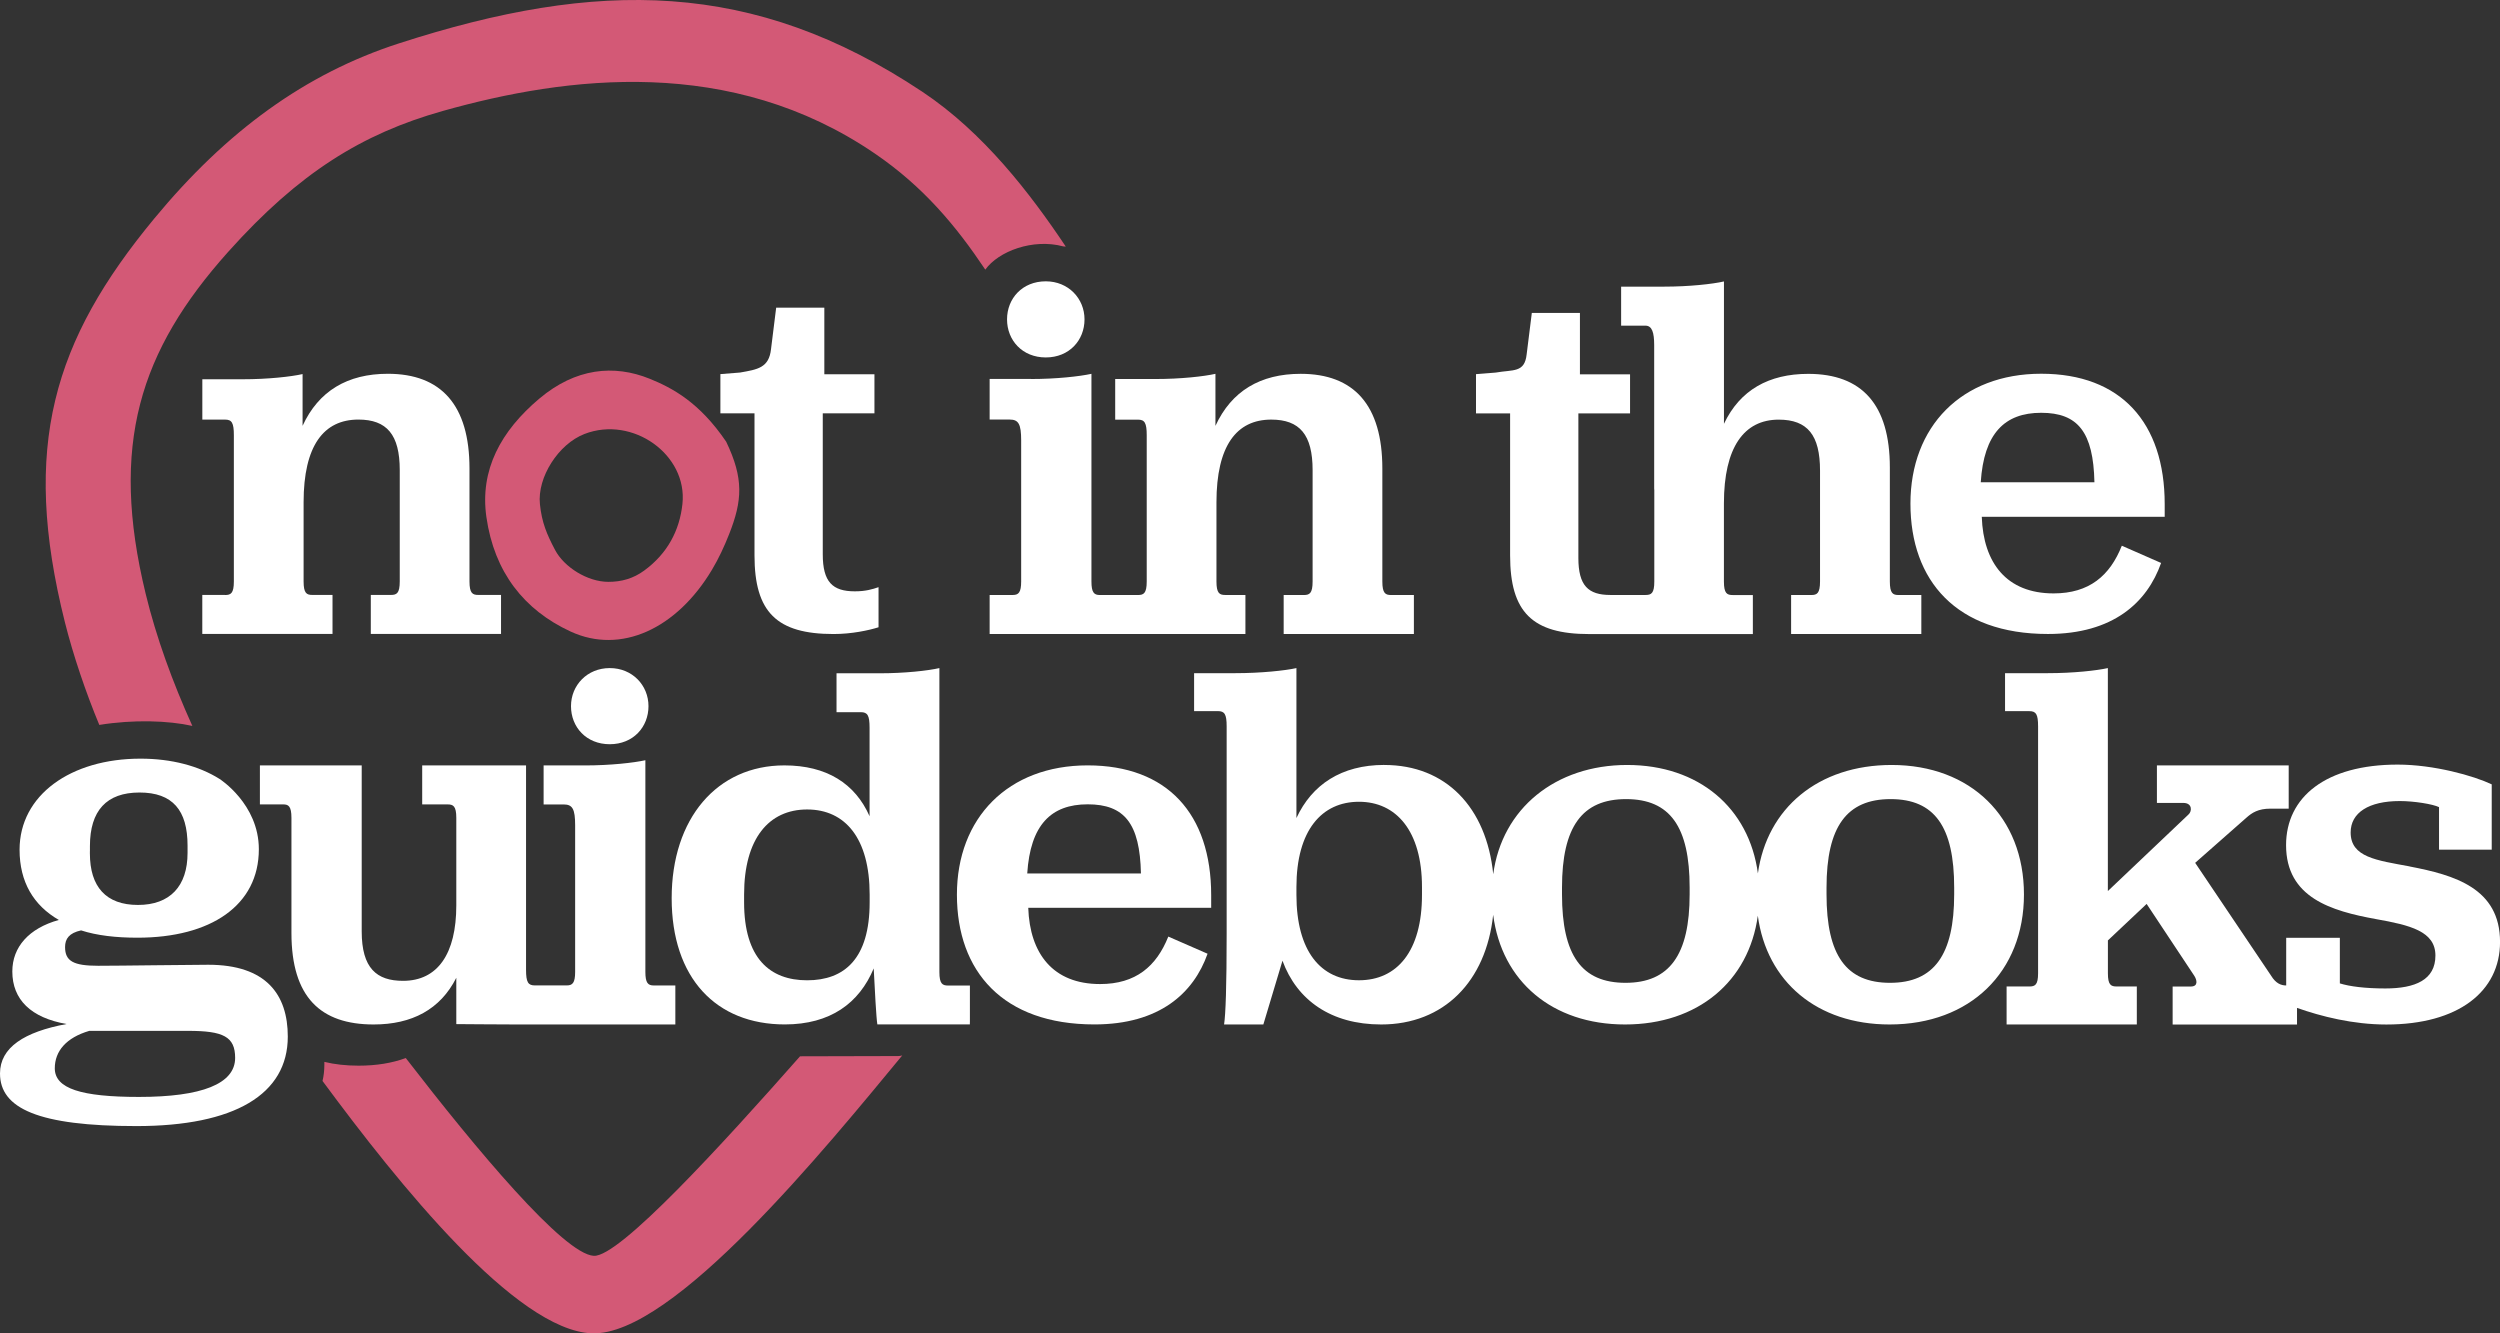
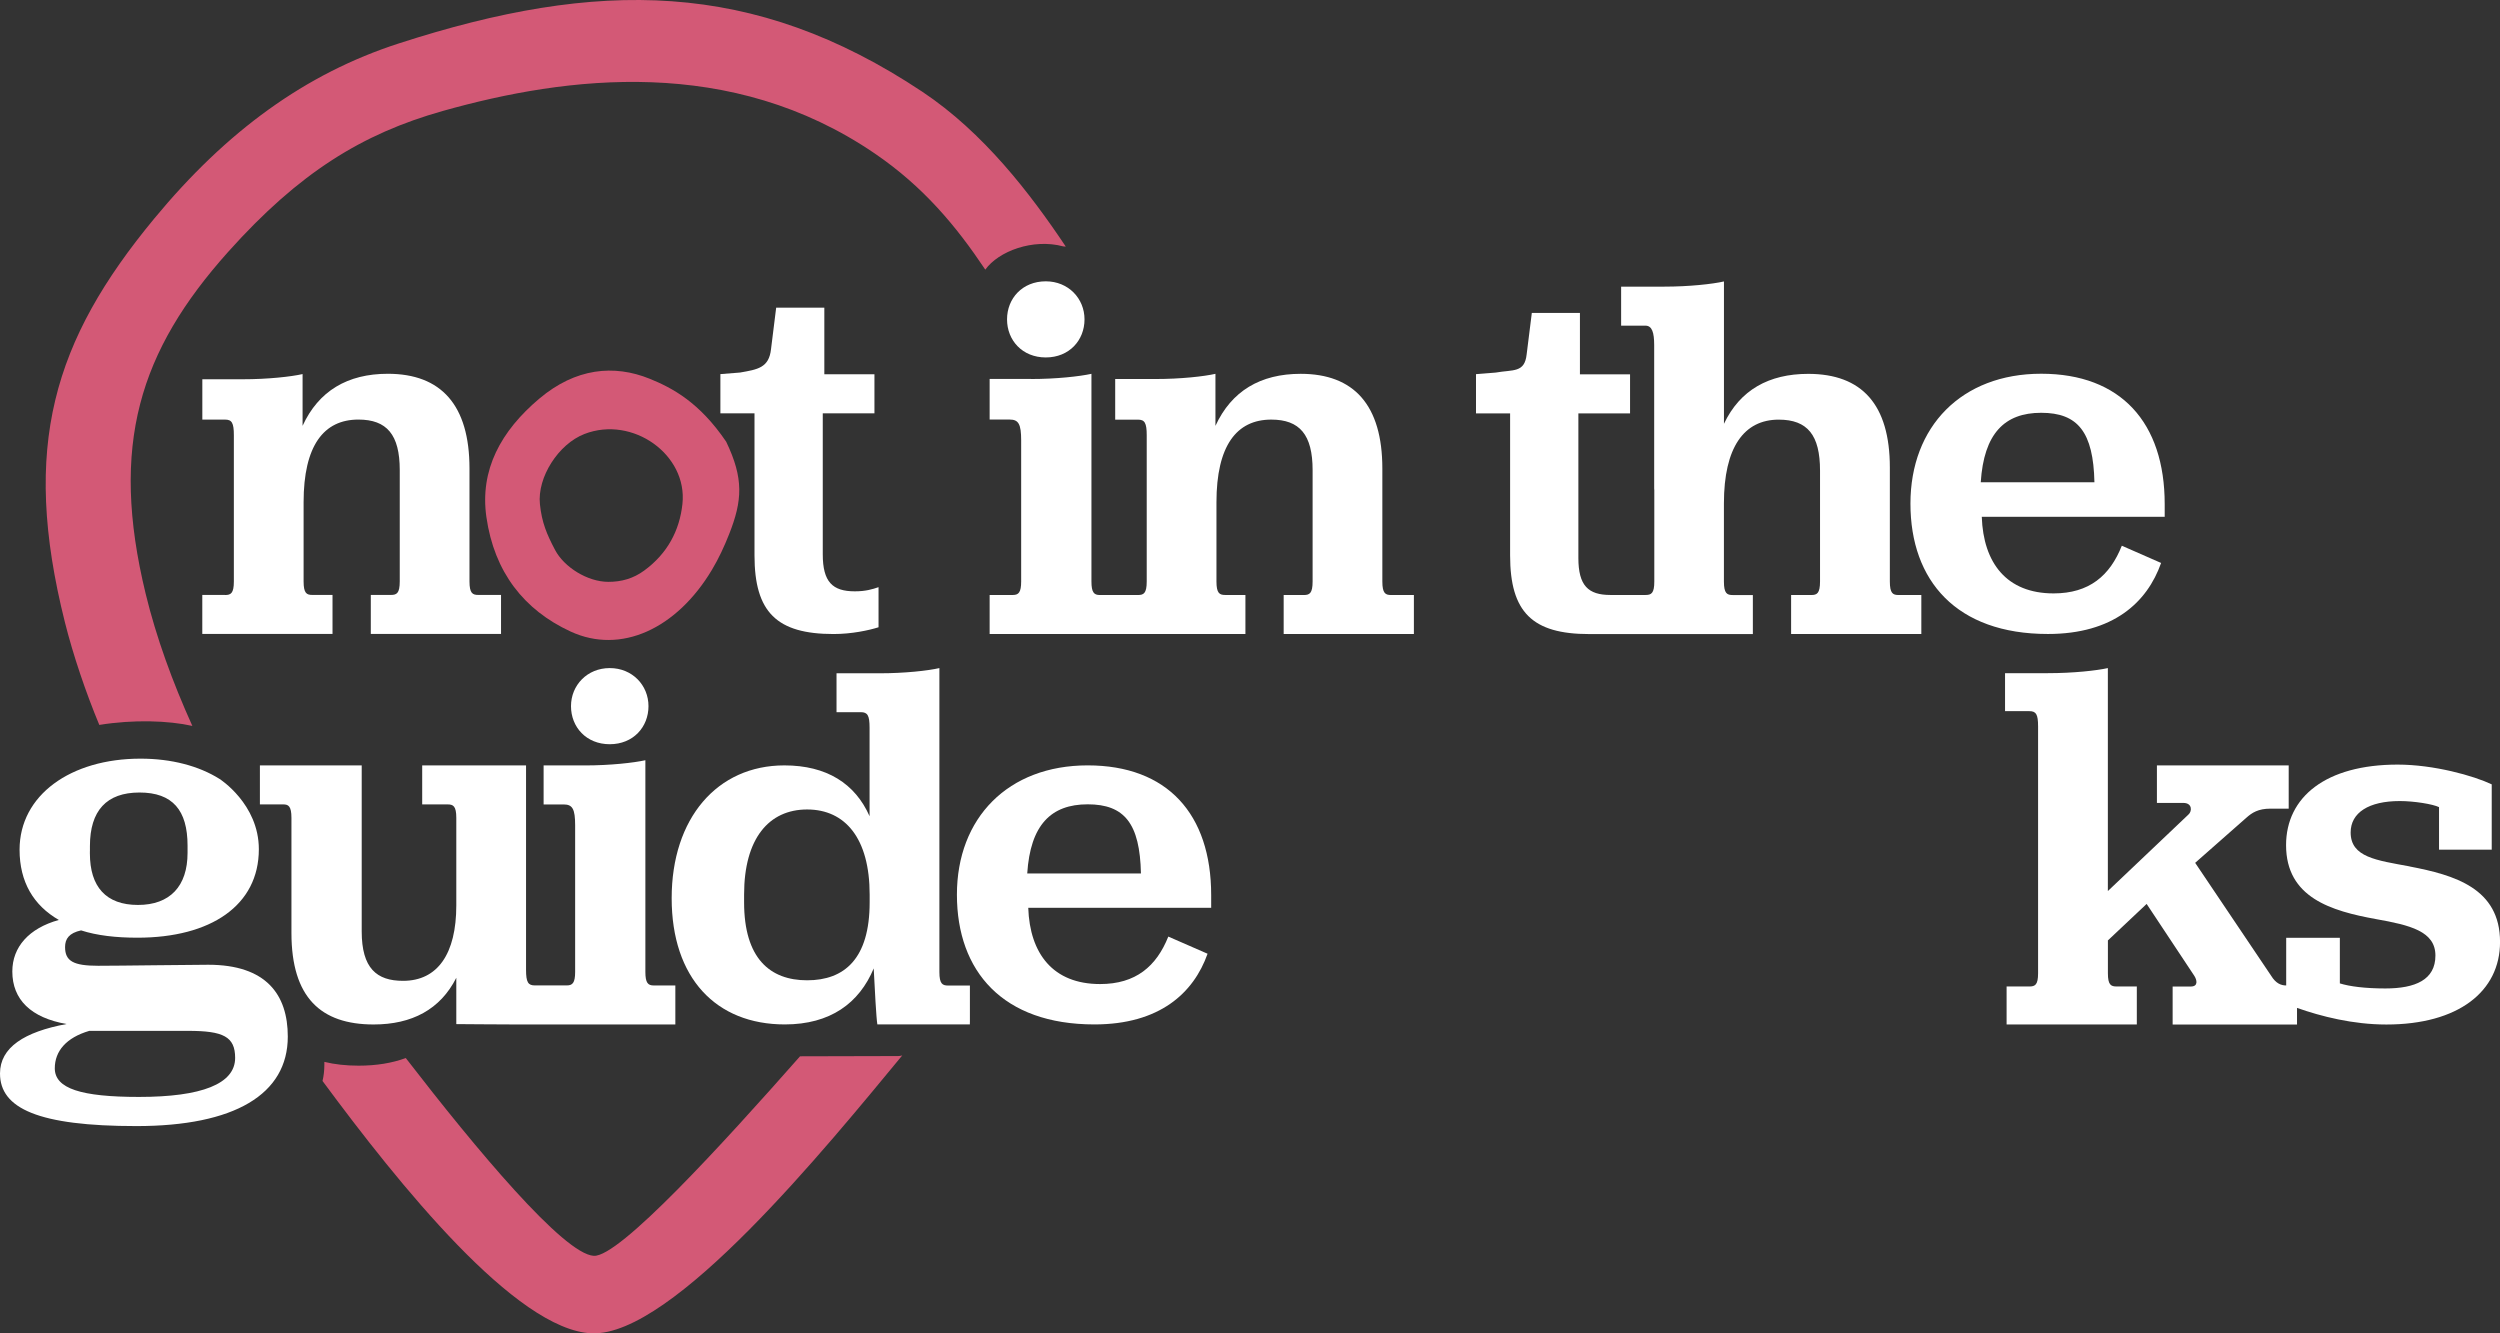
<svg xmlns="http://www.w3.org/2000/svg" width="180" height="96" viewBox="0 0 180 96" fill="none">
  <rect x="0" y="0" width="180" height="96" fill="#333333" stroke="none" />
  <g clip-path="url(#clip0_1_188)">
    <path d="M66.413 6.61C54.239 -1.494 43.041 -1.509 28.714 3.127C21.998 5.3 16.319 9.428 11.11 15.732C3.853 24.51 1.498 32.136 4.67 44.791C5.278 47.209 6.183 49.869 7.15 52.194C9.638 51.793 12.133 51.883 13.849 52.266C12.416 49.094 11.248 45.884 10.487 42.748C7.887 32.035 10.042 25.273 16.428 18.134C21.535 12.427 26.087 9.624 31.875 7.991C40.865 5.455 52.641 3.991 62.99 11.055C66.484 13.44 68.839 16.27 70.941 19.414C71.888 18.09 74.37 17.154 76.549 17.739C76.608 17.754 76.67 17.748 76.732 17.748C74.176 13.924 70.809 9.538 66.413 6.61Z" fill="#D35976" />
    <path d="M42.607 95.997C48.439 96.24 59.499 82.596 64.962 75.992C64.862 76.018 64.765 76.036 64.673 76.036C63.034 76.036 60.177 76.045 57.603 76.054C52.016 82.388 44.58 90.539 42.749 90.42C40.576 90.281 34.322 82.795 29.216 76.179C28.225 76.544 27.09 76.728 25.822 76.728C24.911 76.728 24.091 76.636 23.354 76.455C23.354 76.538 23.354 76.612 23.354 76.669C23.354 77.082 23.307 77.468 23.222 77.83C28.715 85.265 37.135 95.771 42.607 96V95.997Z" fill="#D35976" />
    <path d="M46.782 27.272C44.197 26.224 41.44 26.506 38.839 28.694C36.059 31.034 34.535 33.837 35.021 37.231C35.587 41.187 37.722 43.919 41.086 45.472C44.689 47.135 48.716 45.293 51.267 41.014C51.744 40.213 52.145 39.355 52.493 38.472C53.455 36.038 53.558 34.458 52.287 31.806C50.359 28.964 48.413 27.934 46.782 27.272ZM49.135 36.287C48.929 38.193 48.062 39.85 46.387 41.077C45.603 41.653 44.748 41.896 43.795 41.893C42.301 41.89 40.62 40.839 39.965 39.598C39.361 38.449 39.013 37.626 38.875 36.305C38.671 34.375 40.201 31.972 42.085 31.245C45.556 29.906 49.521 32.744 49.135 36.287Z" fill="#D35976" />
    <path d="M16.201 42.835H14.565V45.644H23.941V42.835H22.49C22.08 42.835 21.859 42.722 21.859 41.861V36.165C21.859 32.082 23.31 30.209 25.804 30.209C27.85 30.209 28.782 31.295 28.782 33.843V41.861C28.782 42.722 28.558 42.835 28.148 42.835H26.698V45.644H36.074V42.835H34.437C34.027 42.835 33.803 42.722 33.803 41.861V33.73C33.803 29.157 31.757 26.912 27.924 26.912C25.023 26.912 22.938 28.148 21.786 30.66V26.933C20.966 27.12 19.294 27.307 17.469 27.307H14.568V30.211H16.204C16.688 30.211 16.838 30.437 16.838 31.337V41.867C16.838 42.728 16.614 42.841 16.204 42.841L16.201 42.835Z" fill="white" />
    <path d="M55.884 22.155L55.513 25.14C55.365 26.488 54.546 26.601 53.281 26.823L51.868 26.936V29.76H54.324V39.99C54.324 44.076 55.925 45.65 60.018 45.65C61.321 45.65 62.547 45.386 63.255 45.163V42.276C62.81 42.428 62.326 42.576 61.545 42.576C59.944 42.576 59.239 41.902 59.239 39.916V29.76H62.96V26.948H59.352V22.152H55.89L55.884 22.155Z" fill="white" />
    <path d="M74.232 27.284H71.254V30.208H72.705C73.339 30.208 73.524 30.547 73.524 31.708V41.864C73.524 42.651 73.339 42.838 72.929 42.838H71.254V45.647H89.67V42.838H88.219C87.809 42.838 87.585 42.725 87.585 41.864V36.168C87.585 32.085 89.036 30.211 91.53 30.211C93.576 30.211 94.508 31.298 94.508 33.846V41.867C94.508 42.728 94.284 42.841 93.874 42.841H92.424V45.65H101.8V42.841H100.163C99.753 42.841 99.529 42.728 99.529 41.867V33.736C99.529 29.163 97.483 26.915 93.65 26.915C90.749 26.915 88.665 28.151 87.512 30.663V26.915C86.692 27.102 85.02 27.289 83.195 27.289H80.294V30.214H81.93C82.414 30.214 82.564 30.44 82.564 31.337V41.867C82.564 42.728 82.34 42.841 81.93 42.841H79.18C78.77 42.841 78.584 42.654 78.584 41.867V26.915C77.729 27.102 76.054 27.289 74.232 27.289V27.284Z" fill="white" />
    <path d="M155.858 36.296C155.858 30.416 152.695 26.909 146.966 26.909C141.237 26.909 137.552 30.707 137.552 36.26C137.552 41.813 140.863 45.647 147.45 45.647C152.138 45.647 154.594 43.384 155.599 40.533L152.771 39.292C151.916 41.448 150.427 42.725 147.859 42.725C144.475 42.725 142.8 40.533 142.688 37.211H155.858V36.299V36.296ZM142.614 34.725C142.838 31.218 144.324 29.721 146.966 29.721C149.608 29.721 150.722 31.108 150.799 34.725H142.614Z" fill="white" />
    <path d="M41.112 50.843C41.112 52.349 42.209 53.584 43.902 53.584C45.594 53.584 46.691 52.346 46.691 50.843C46.691 49.341 45.529 48.102 43.902 48.102C42.274 48.102 41.112 49.341 41.112 50.843Z" fill="white" />
    <path d="M20.984 67.175C20.984 71.823 23.104 73.762 26.901 73.762C29.655 73.762 31.701 72.684 32.854 70.4V73.735C33.638 73.735 35.384 73.762 37.206 73.762H48.625V70.953H47.062C46.652 70.953 46.467 70.766 46.467 69.979V54.736C45.612 54.923 43.937 55.111 42.115 55.111H39.14V57.92H40.59C41.224 57.92 41.41 58.258 41.41 59.419V69.976C41.41 70.763 41.224 70.95 40.815 70.95H38.509C38.025 70.95 37.875 70.724 37.875 69.824V55.108H30.398V57.917H32.22C32.63 57.917 32.854 58.029 32.854 58.891V65.186C32.854 68.669 31.515 70.62 29.021 70.62C27.122 70.62 26.043 69.72 26.043 67.06V55.108H18.713V57.917H20.388C20.76 57.917 20.984 58.029 20.984 58.891V67.172V67.175Z" fill="white" />
    <path d="M0 77.292C0 79.804 2.754 81.078 9.821 81.078C16.889 81.078 20.721 78.792 20.721 74.635C20.721 71.6 19.159 69.462 14.993 69.462C13.504 69.462 8.742 69.536 7.067 69.536C5.281 69.536 4.685 69.198 4.685 68.188C4.685 67.588 4.983 67.175 5.838 66.988C6.991 67.362 8.368 67.514 9.895 67.514C15.178 67.514 18.637 65.192 18.637 61.144C18.637 57.881 15.809 56.084 15.809 56.084C14.32 55.149 12.351 54.623 10.116 54.623C5.095 54.623 1.409 57.245 1.409 61.18C1.409 63.502 2.415 65.189 4.237 66.237C2.079 66.837 0.887 68.185 0.887 69.946C0.887 71.968 2.226 73.281 4.794 73.729C1.748 74.293 0 75.418 0 77.292ZM6.475 61.293V60.919C6.475 58.371 7.666 57.061 10.045 57.061C12.425 57.061 13.504 58.335 13.504 60.883V61.408C13.504 63.808 12.239 65.156 9.933 65.156C7.628 65.156 6.472 63.843 6.472 61.447V61.296L6.475 61.293ZM6.439 74.222H13.545C16.075 74.222 16.93 74.635 16.93 76.17C16.93 78.043 14.512 78.979 10.01 78.979C5.844 78.979 3.945 78.379 3.945 76.918C3.945 75.683 4.765 74.709 6.439 74.219V74.222Z" fill="white" />
    <path d="M69.833 73.61V70.959H68.27C67.86 70.959 67.636 70.846 67.636 69.987V48.102C66.817 48.29 65.145 48.477 63.32 48.477H60.23V51.277H61.978C62.462 51.277 62.609 51.503 62.609 52.396V58.769C61.569 56.417 59.522 55.108 56.471 55.108C51.635 55.108 48.36 58.917 48.36 64.669C48.36 70.421 51.559 73.759 56.506 73.759C59.779 73.759 61.863 72.23 62.907 69.726C62.981 71.22 63.093 73.31 63.169 73.759H69.83V73.61H69.833ZM62.615 64.818V64.966C62.615 69.037 60.793 70.581 58.113 70.581C55.433 70.581 53.575 68.999 53.575 64.966V64.405C53.575 60.372 55.362 58.282 58.113 58.282C60.864 58.282 62.615 60.372 62.615 64.405V64.815V64.818Z" fill="white" />
    <path d="M87.205 65.216V64.452C87.205 58.599 84.041 55.107 78.312 55.107C72.584 55.107 68.898 58.888 68.898 64.414C68.898 69.94 72.209 73.759 78.796 73.759C83.484 73.759 85.94 71.505 86.945 68.669L84.118 67.434C83.263 69.578 81.774 70.852 79.206 70.852C75.821 70.852 74.146 68.669 74.034 65.361H87.205V65.216ZM73.961 62.89C74.185 59.398 75.671 57.911 78.315 57.911C80.96 57.911 82.072 59.291 82.148 62.89H73.964H73.961Z" fill="white" />
-     <path d="M99.668 55.075C96.581 55.075 94.458 56.494 93.343 58.9V48.102C92.524 48.284 90.775 48.468 88.953 48.468H85.975V51.2H87.685C88.169 51.2 88.319 51.419 88.319 52.292V67.241C88.319 70.991 88.246 73.031 88.134 73.762H90.961L92.338 69.171C93.379 72.013 95.835 73.762 99.444 73.762C103.949 73.762 106.995 70.676 107.508 65.866C108.121 70.65 111.756 73.762 117.004 73.762C122.252 73.762 125.917 70.653 126.563 65.931C127.203 70.679 130.826 73.762 136.051 73.762C141.856 73.762 145.725 69.973 145.725 64.402C145.725 58.831 141.892 55.078 136.201 55.078C130.912 55.078 127.221 58.19 126.569 62.885C125.932 58.163 122.311 55.078 117.155 55.078C111.998 55.078 108.144 58.214 107.513 62.941C107.024 58.133 104.108 55.078 99.671 55.078L99.668 55.075ZM102.383 64.28V64.432C102.383 68.479 100.596 70.579 97.846 70.579C95.095 70.579 93.343 68.479 93.343 64.432V63.87C93.343 59.787 95.165 57.727 97.846 57.727C100.526 57.727 102.383 59.826 102.383 63.87V64.283V64.28ZM131.51 64.245V63.906C131.51 59.523 132.961 57.536 136.125 57.536C139.288 57.536 140.701 59.523 140.701 63.906V64.393C140.701 68.74 139.25 70.763 136.086 70.763C132.923 70.763 131.51 68.776 131.51 64.393V64.245ZM112.464 64.245V63.906C112.464 59.523 113.914 57.536 117.078 57.536C120.242 57.536 121.654 59.523 121.654 63.906V64.393C121.654 68.74 120.203 70.763 117.04 70.763C113.876 70.763 112.464 68.776 112.464 64.393V64.245Z" fill="white" />
    <path d="M173.49 62.38C171.108 61.94 169.247 61.724 169.247 59.936C169.247 58.514 170.55 57.676 172.782 57.676C173.823 57.676 175.162 57.896 175.61 58.113V61.177H179.404V56.474C178.101 55.853 175.238 55.051 172.632 55.051C167.46 55.051 164.597 57.385 164.597 60.85C164.597 64.642 167.87 65.593 171.072 66.175C173.528 66.611 175.35 67.051 175.35 68.8C175.35 70.549 173.9 71.169 171.741 71.169C170.291 71.169 169.173 71.024 168.469 70.804V67.52H164.606V70.953C164.235 70.953 163.863 70.807 163.527 70.261L158.052 62.124L161.735 58.879C162.144 58.514 162.59 58.222 163.483 58.222H164.786V55.111H155.298V57.81H157.197C157.866 57.81 157.828 58.43 157.568 58.647L151.766 64.156V48.102C150.946 48.284 149.272 48.468 147.45 48.468H144.363V51.203H146.111C146.594 51.203 146.742 51.422 146.742 52.298V70.08C146.742 70.92 146.518 71.027 146.111 71.027H144.475V73.762H153.851V71.027H152.4C151.99 71.027 151.769 70.917 151.769 70.08V67.71L154.558 65.082L157.993 70.264C158.179 70.555 158.291 71.03 157.734 71.03H156.43V73.765H165.385V72.568C167.118 73.18 169.412 73.765 171.818 73.765C176.99 73.765 180.003 71.395 180.003 67.82C180.003 63.954 176.73 63.006 173.493 62.386L173.49 62.38Z" fill="white" />
    <path d="M110.291 22.529L109.919 25.514C109.772 26.862 108.952 26.601 107.687 26.826L106.272 26.939V29.763H108.728V39.993C108.728 44.079 110.329 45.653 114.422 45.653C115.725 45.653 117.966 45.653 119.16 45.653H126.206V42.843H124.756C124.346 42.843 124.122 42.731 124.122 41.87V36.248C124.122 32.201 125.572 30.214 128.067 30.214C130.151 30.214 131.042 31.337 131.042 33.885V41.867C131.042 42.728 130.818 42.841 130.411 42.841H128.96V45.65H138.336V42.841H136.7C136.29 42.841 136.069 42.728 136.069 41.867V33.662C136.069 29.128 134.061 26.918 130.19 26.918C127.362 26.918 125.278 28.079 124.125 30.514V20.264C123.308 20.451 121.633 20.638 119.808 20.638H116.721V23.447H118.47C118.953 23.447 119.101 23.949 119.101 24.849V35.161L119.11 35.298V41.864C119.113 42.725 118.888 42.838 118.482 42.838H115.949C114.348 42.838 113.643 42.163 113.643 40.177V29.763H117.364V26.951H113.755V22.529H110.294H110.291Z" fill="white" />
    <path d="M75.296 20.255C73.604 20.255 72.507 21.493 72.507 22.995C72.507 24.498 73.604 25.736 75.296 25.736C76.989 25.736 78.085 24.498 78.085 22.995C78.085 21.493 76.924 20.255 75.296 20.255Z" fill="white" />
  </g>
  <defs>
    <clipPath id="clip0_1_188">
      <rect width="180" height="96" fill="white" />
    </clipPath>
  </defs>
</svg>